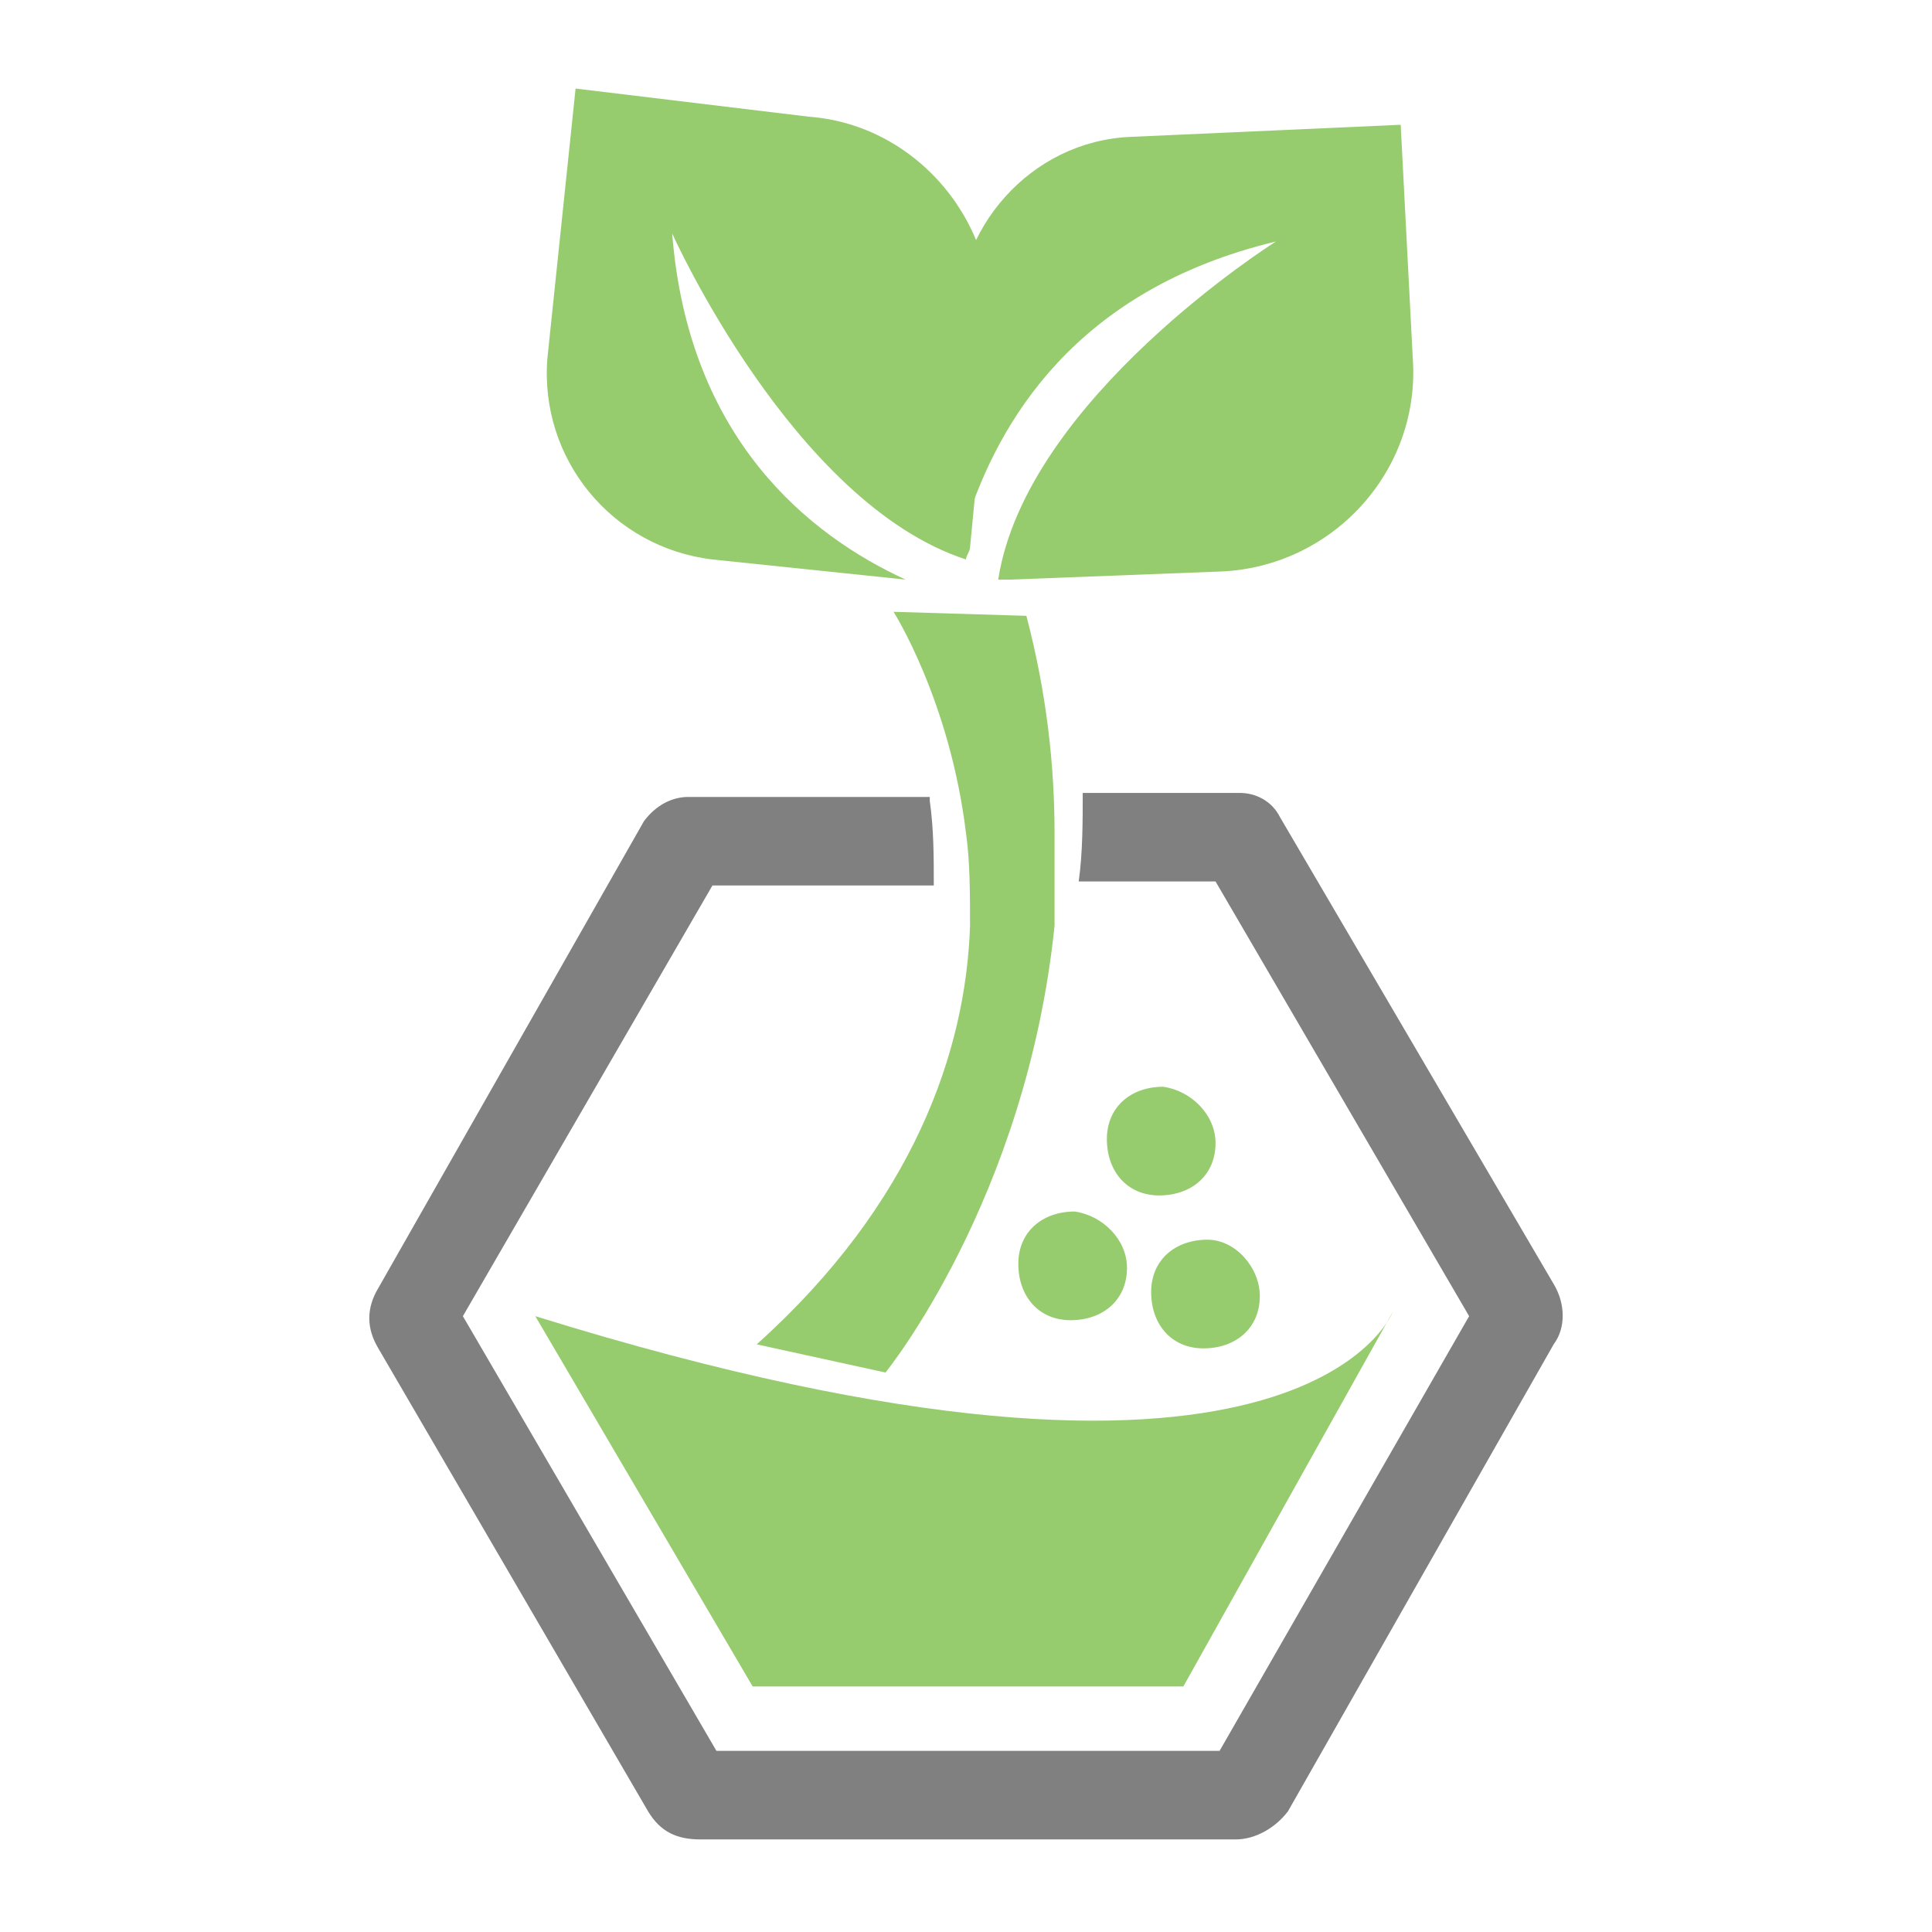
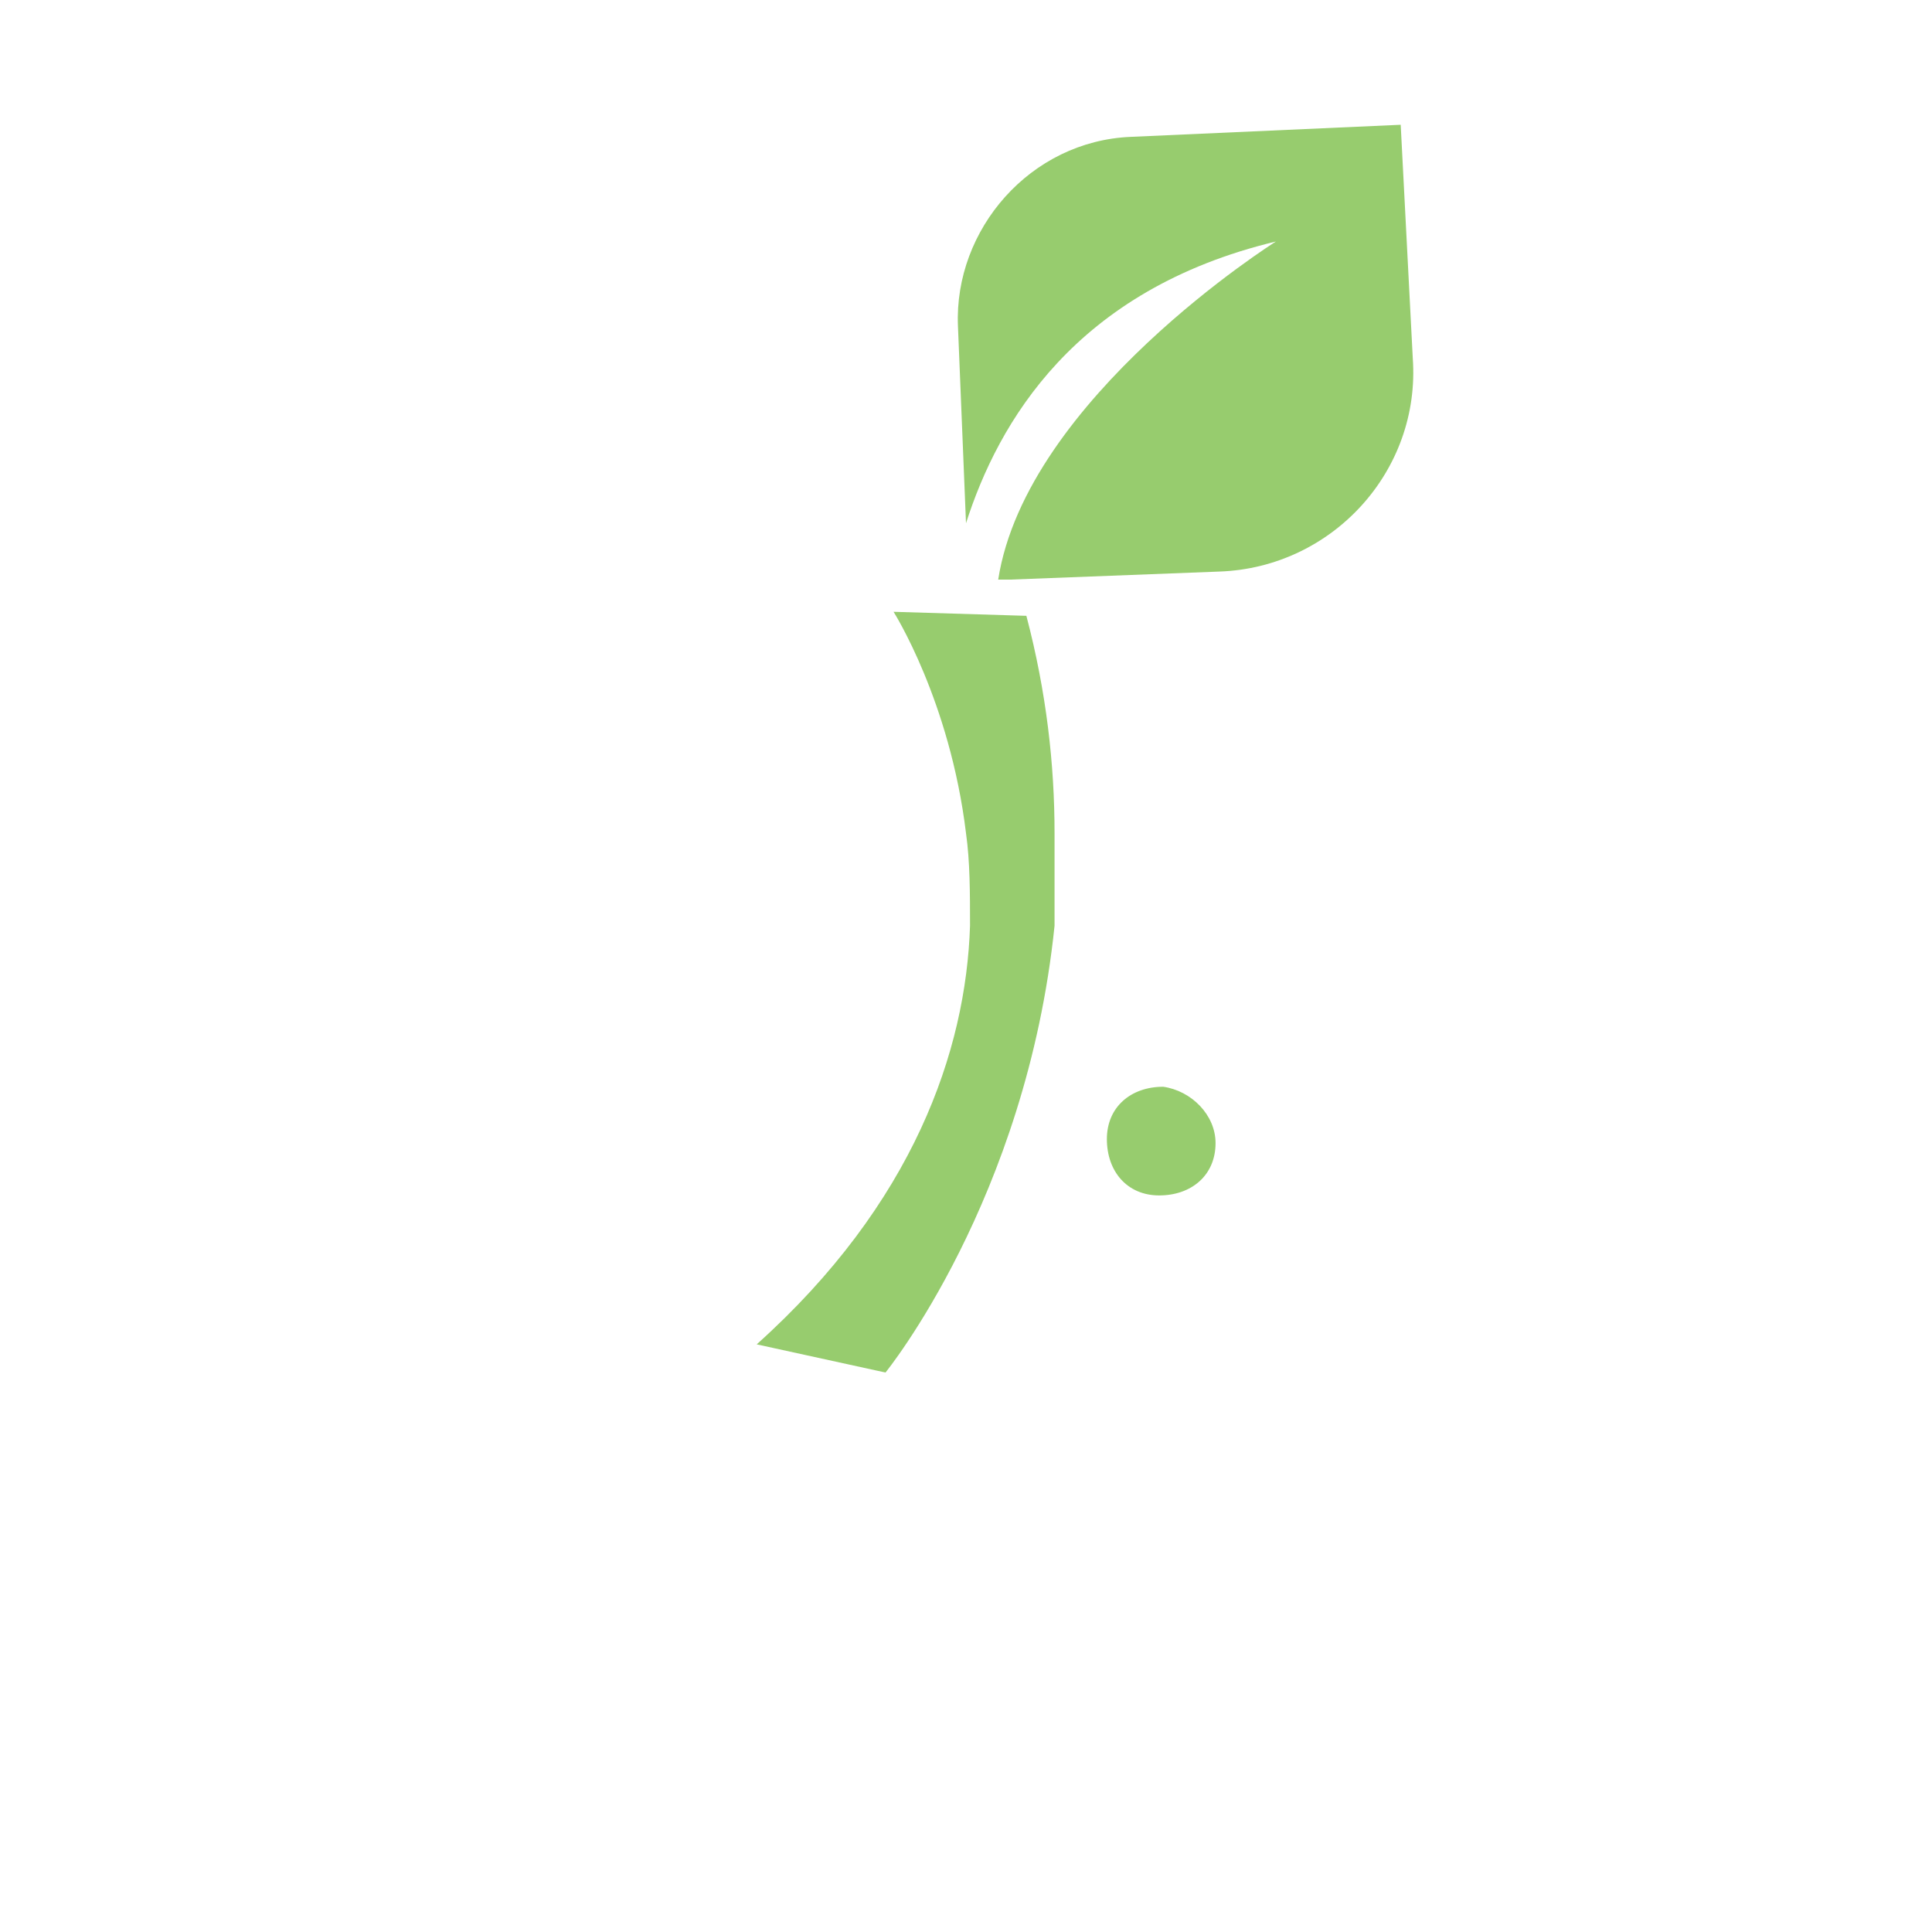
<svg xmlns="http://www.w3.org/2000/svg" data-bbox="9.175 2.2 29.65 43.5" viewBox="0 0 48 48" data-type="color">
  <g>
-     <path d="m14.3 2.2-.7 6.7c-.2 2.5 1.6 4.7 4.1 5l4.8.5c-2.4-1.1-5.4-3.5-5.8-8.6 0 0 3 6.7 7.3 8.1 0-.1.1-.2.1-.3l.5-5.2c.3-2.8-1.8-5.3-4.5-5.5l-5.8-.7z" fill="#97cc6e" data-color="1" />
    <path d="m34.8 3.1-6.7.3c-2.5.1-4.4 2.3-4.3 4.7L24 13c.8-2.5 2.7-5.8 7.7-7 0 0-6.2 3.9-6.9 8.4h.3l5.2-.2c2.8-.1 5-2.5 4.8-5.3l-.3-5.8z" fill="#97cc6e" data-color="1" />
-     <path d="M29.4 41.9H18.7l-5.4-9.2c19 5.9 21.3-.1 21.3-.1l-5.2 9.3z" fill="#97cc6e" data-color="1" />
-     <path d="M31.3 32.2c0 .8-.6 1.3-1.4 1.3-.8 0-1.3-.6-1.3-1.4 0-.8.6-1.3 1.4-1.3.7 0 1.3.7 1.3 1.4z" fill="#97cc6e" data-color="1" />
    <path d="M30.2 28.4c0 .8-.6 1.3-1.4 1.3-.8 0-1.3-.6-1.3-1.4 0-.8.6-1.3 1.4-1.3.7.1 1.3.7 1.3 1.4z" fill="#97cc6e" data-color="1" />
-     <path d="M28 31.5c0 .8-.6 1.3-1.4 1.3-.8 0-1.3-.6-1.3-1.4 0-.8.6-1.3 1.4-1.3.7.1 1.3.7 1.3 1.4z" fill="#97cc6e" data-color="1" />
    <path d="M26.2 20.7c0-1.7-.2-3.5-.7-5.4l-3.3-.1s1.4 2.2 1.8 5.5c.1.7.1 1.5.1 2.3-.1 3.1-1.4 6.9-5.3 10.4l3.2.7s3.5-4.3 4.2-11.1v-2.3z" fill="#97cc6e" data-color="1" />
-     <path d="m38.6 31.9-6.8-11.6c-.2-.4-.6-.6-1-.6h-3.9c0 .7 0 1.5-.1 2.2h3.4l6.3 10.8-6.2 10.8H17.8l-6.3-10.8L17.7 22h5.5c0-.7 0-1.4-.1-2.1v-.1h-6c-.4 0-.8.2-1.1.6L9.4 32c-.3.5-.3 1 0 1.5L16.1 45c.3.5.7.7 1.3.7h13.3c.5 0 1-.3 1.3-.7l6.6-11.6c.3-.4.3-1 0-1.5z" fill="#808080" data-color="2" />
  </g>
</svg>